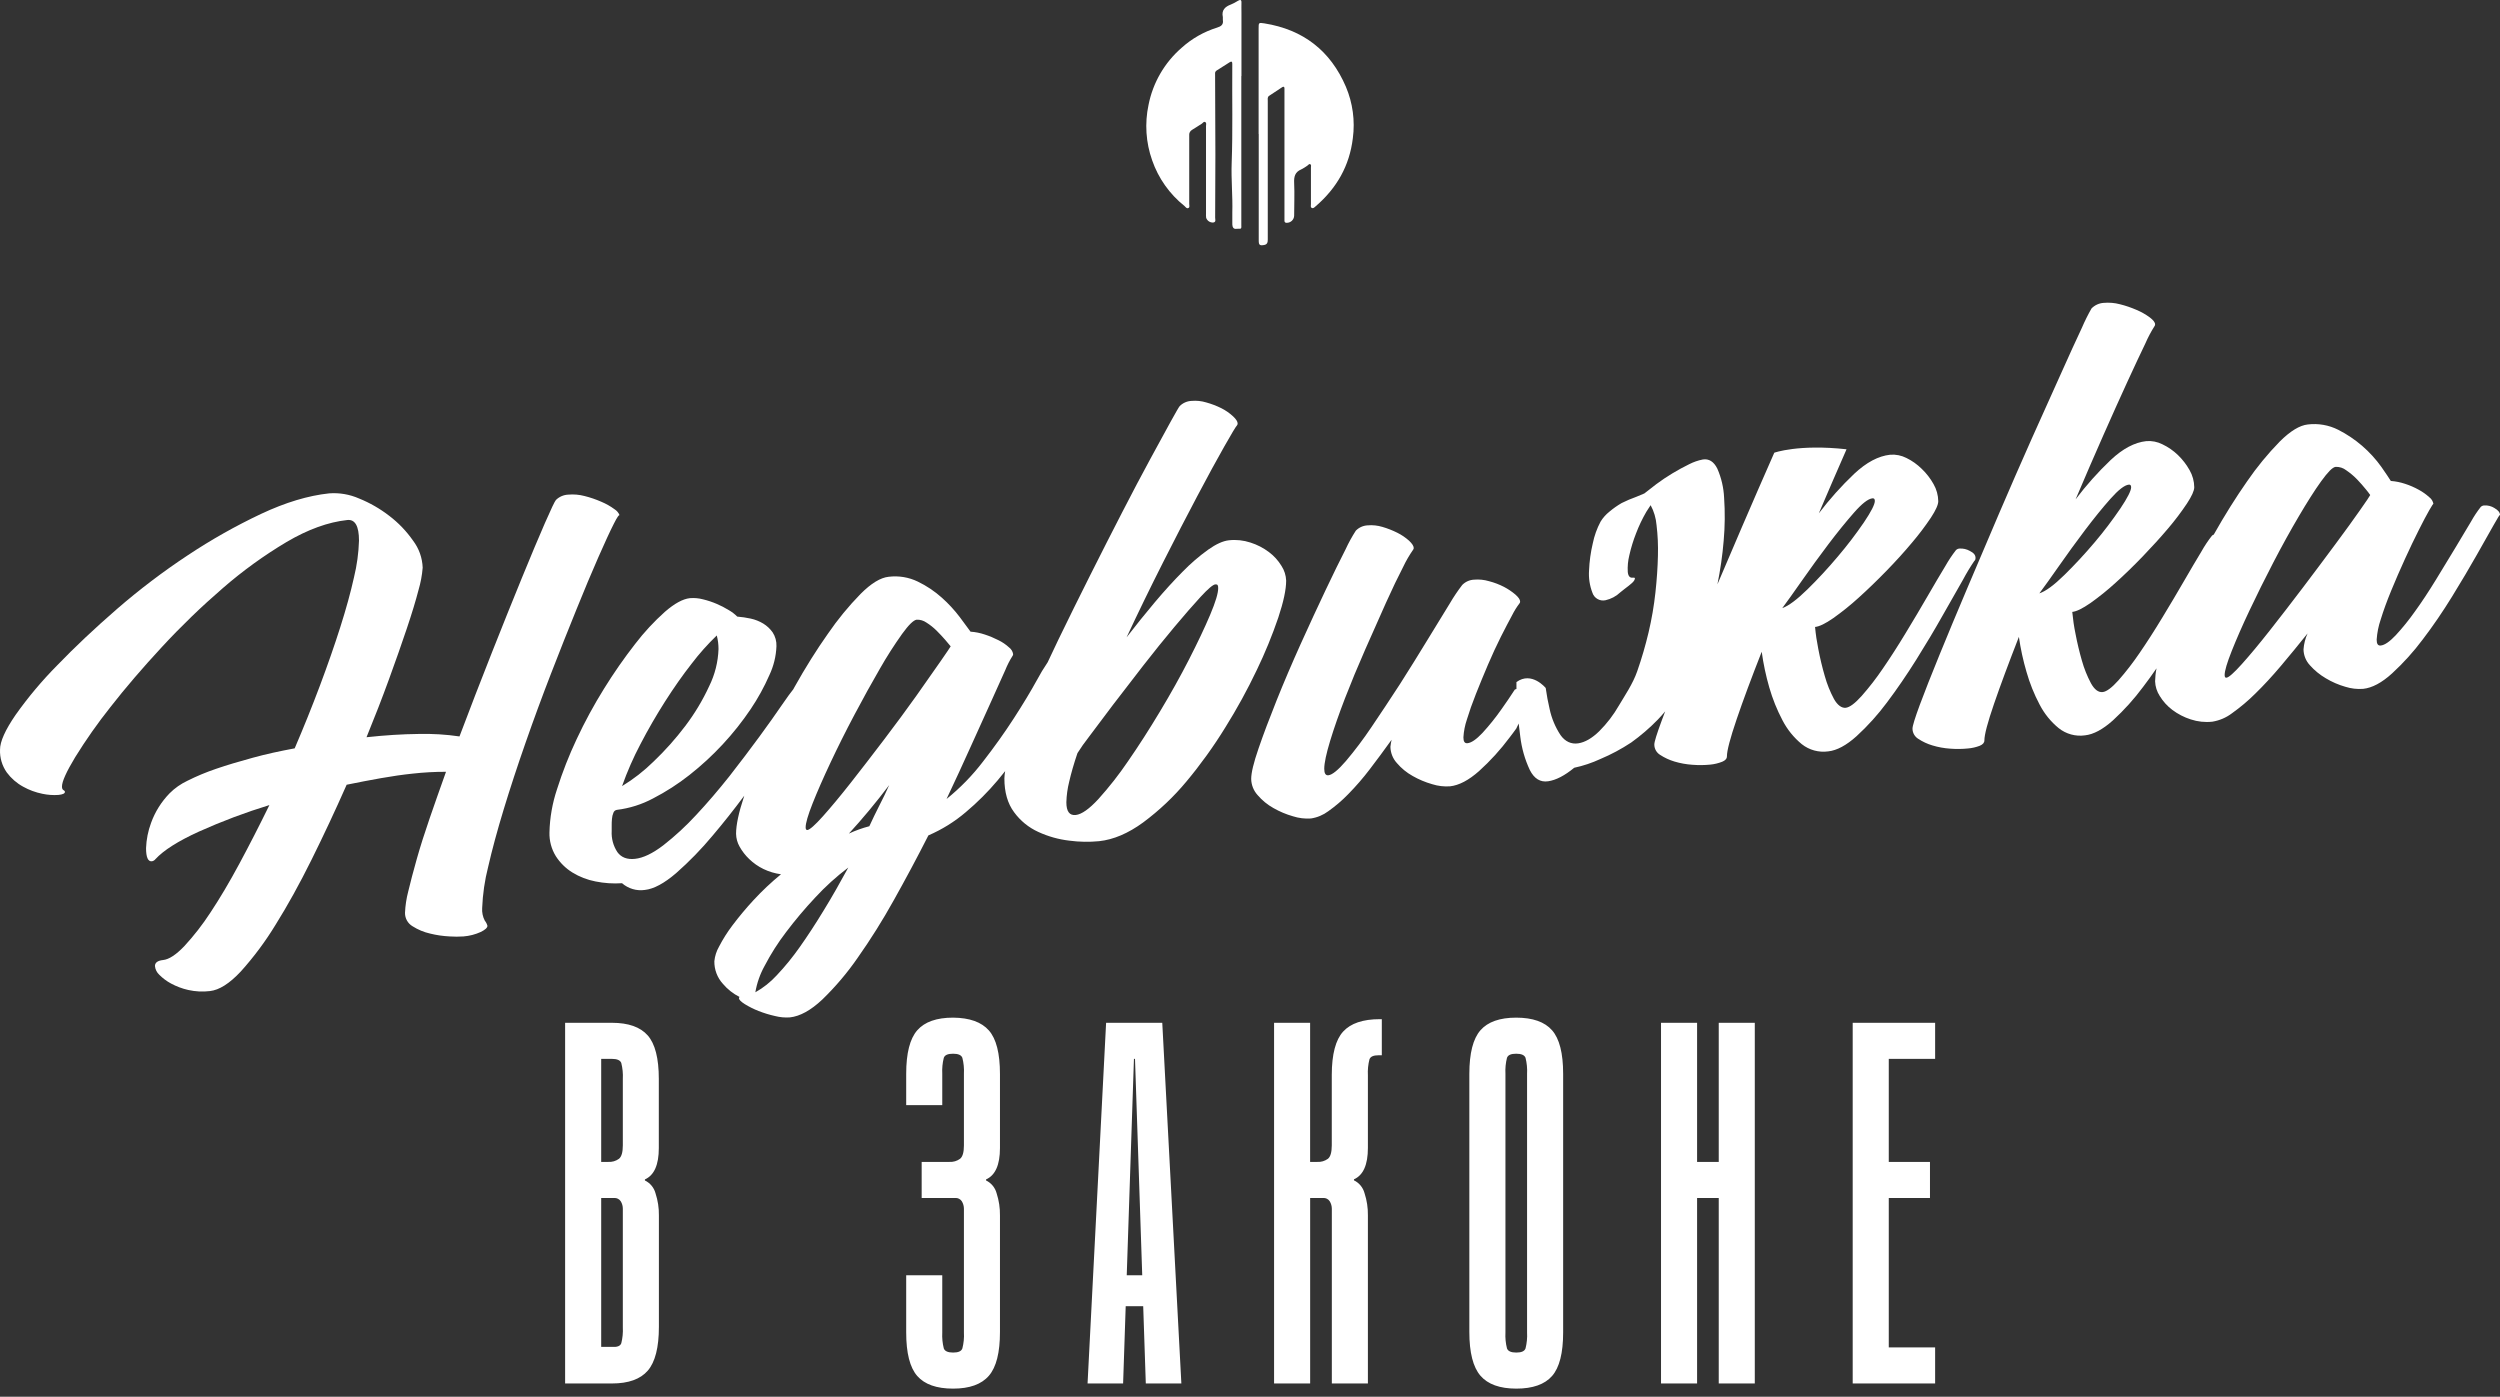
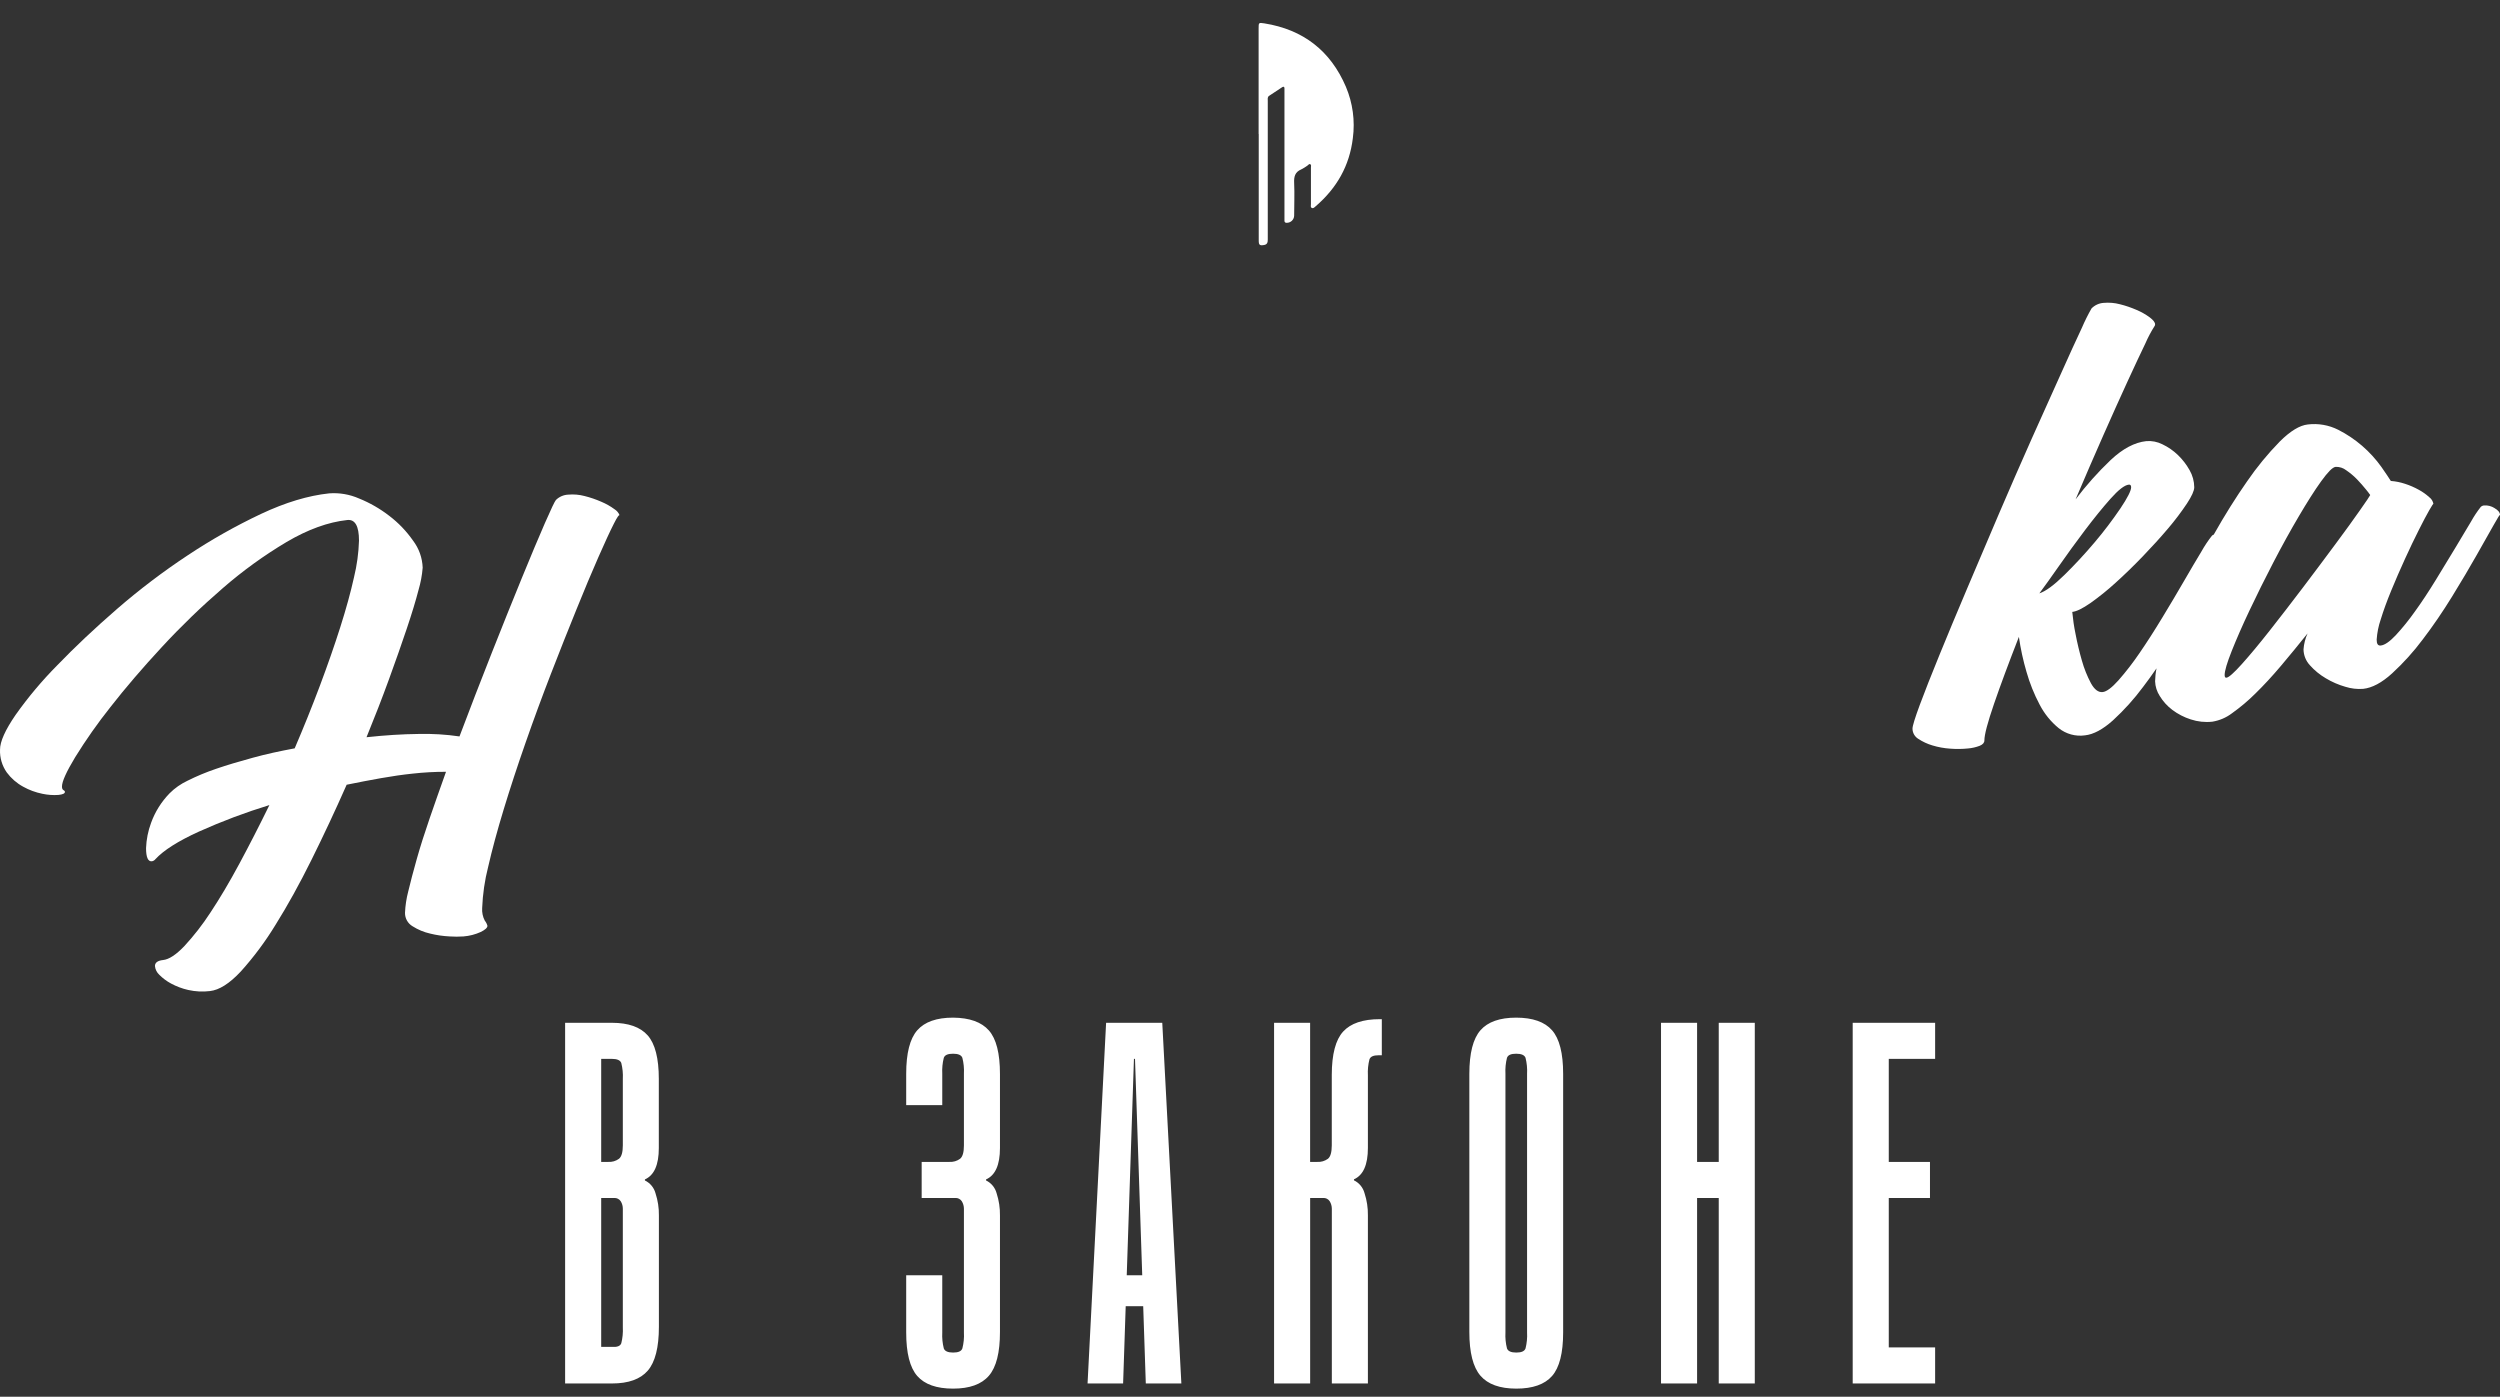
<svg xmlns="http://www.w3.org/2000/svg" width="213" height="119" viewBox="0 0 213 119" fill="none">
  <rect x="0" y="0" width="213" height="119" fill="#333333" stroke="none" />
  <path d="M107.234 11.411V2.428C107.234 1.926 107.234 1.916 107.72 1.991C111.026 2.518 113.357 4.32 114.673 7.398C115.255 8.777 115.459 10.284 115.263 11.768C114.979 14.135 113.886 16.028 112.107 17.565C112.007 17.65 111.908 17.779 111.772 17.72C111.636 17.662 111.692 17.504 111.692 17.39V14.273C111.692 14.178 111.738 14.054 111.641 13.994C111.543 13.933 111.468 14.055 111.398 14.105C111.23 14.229 111.051 14.338 110.866 14.433C110.33 14.656 110.235 15.057 110.262 15.596C110.305 16.521 110.262 17.451 110.262 18.381C110.25 18.723 109.963 18.992 109.621 18.983C109.611 18.983 109.601 18.983 109.592 18.983C109.507 18.983 109.439 18.915 109.436 18.832C109.436 18.825 109.436 18.817 109.436 18.808V7.529C109.436 7.378 109.354 7.357 109.242 7.429C108.873 7.672 108.514 7.915 108.14 8.158C107.972 8.264 108.014 8.427 108.014 8.575V20.413C108.014 20.655 107.97 20.825 107.703 20.874C107.334 20.942 107.244 20.874 107.244 20.502V11.413" fill="white" />
-   <path d="M105.76 6.482V19.21C105.76 19.337 105.803 19.516 105.592 19.489C105.381 19.463 105.126 19.606 105.022 19.305C104.997 19.208 104.988 19.108 104.993 19.009V18.115C105.034 16.7 104.886 15.287 104.939 13.874C105.039 11.146 104.968 8.414 104.99 5.686V5.421C104.99 5.254 104.925 5.2 104.762 5.307C104.395 5.55 104.022 5.78 103.648 6.014C103.555 6.077 103.507 6.188 103.526 6.3C103.526 8.599 103.548 10.898 103.551 13.197C103.551 14.976 103.543 16.763 103.531 18.557C103.531 18.698 103.628 18.919 103.373 18.958C103.101 18.98 102.851 18.815 102.764 18.557C102.749 18.436 102.747 18.314 102.752 18.193V10.733C102.752 10.619 102.815 10.466 102.681 10.4C102.548 10.335 102.49 10.478 102.402 10.534C102.118 10.704 101.851 10.9 101.565 11.063C101.392 11.16 101.295 11.352 101.322 11.549C101.322 13.491 101.322 15.433 101.322 17.375C101.322 17.496 101.392 17.669 101.239 17.729C101.086 17.79 101.014 17.628 100.914 17.547C99.649 16.538 98.695 15.19 98.164 13.661C97.627 12.143 97.52 10.51 97.855 8.936C98.227 7.05 99.215 5.341 100.664 4.081C101.538 3.29 102.575 2.7 103.701 2.35C104.041 2.248 104.255 2.09 104.187 1.702C104.174 1.627 104.199 1.544 104.187 1.459C104.058 0.867 104.369 0.571 104.881 0.381C105.09 0.292 105.291 0.185 105.485 0.063C105.66 -0.036 105.782 -0.041 105.772 0.216C105.762 0.474 105.772 0.789 105.772 1.076V6.482" fill="white" />
  <path d="M157.85 87.142V117.872H164.873V114.798H160.923V102.068H164.434V98.994H160.923V90.216H164.873V87.142H157.85ZM144.592 102.068H146.437V117.872H149.508V87.142H146.437V98.994H144.592V87.142H141.519V117.872H144.592V102.068ZM130.106 113.524C130.131 113.983 130.087 114.442 129.975 114.886C129.885 115.129 129.623 115.238 129.184 115.238C128.744 115.238 128.482 115.121 128.395 114.886C128.283 114.442 128.239 113.983 128.264 113.524V91.488C128.239 91.029 128.283 90.57 128.395 90.126C128.482 89.883 128.744 89.777 129.184 89.777C129.623 89.777 129.885 89.893 129.975 90.126C130.087 90.57 130.131 91.029 130.106 91.488V113.524ZM133.18 91.488C133.18 89.73 132.864 88.495 132.235 87.779C131.607 87.062 130.589 86.706 129.184 86.703C127.781 86.703 126.763 87.062 126.135 87.779C125.506 88.495 125.19 89.733 125.188 91.488V113.48C125.188 115.238 125.504 116.481 126.135 117.212C126.766 117.942 127.783 118.309 129.184 118.311C130.589 118.311 131.607 117.952 132.235 117.236C132.864 116.52 133.18 115.282 133.18 113.524V91.488ZM108.551 87.142V117.872H111.625V102.068H112.724C112.953 102.048 113.171 102.158 113.295 102.352C113.411 102.544 113.472 102.765 113.472 102.988V117.872H116.545V103.549C116.555 102.908 116.458 102.272 116.259 101.662C116.133 101.182 115.805 100.781 115.358 100.565V100.478C116.15 100.126 116.545 99.235 116.545 97.807V91.619C116.519 91.16 116.565 90.701 116.677 90.257C116.764 90.014 117.026 89.908 117.466 89.908H117.73V86.834H117.553C116.121 86.834 115.082 87.186 114.438 87.888C113.795 88.589 113.47 89.82 113.467 91.575V97.589C113.467 98.174 113.355 98.56 113.137 98.73C112.877 98.919 112.559 99.014 112.239 98.994H111.622V87.142H108.551ZM96.612 90.216H96.702L97.318 108.652H95.998L96.612 90.216ZM95.689 117.872L95.91 111.286H97.401L97.622 117.872H100.652L99.025 87.142H94.24L92.66 117.872H95.689ZM78.526 102.068H81.378C81.606 102.048 81.825 102.158 81.949 102.352C82.065 102.544 82.126 102.765 82.126 102.988V113.524C82.153 113.983 82.107 114.442 81.993 114.886C81.905 115.129 81.643 115.238 81.204 115.238C80.764 115.238 80.499 115.121 80.412 114.886C80.3 114.442 80.257 113.983 80.281 113.524V108.652H77.208V113.524C77.208 115.282 77.523 116.52 78.152 117.236C78.781 117.952 79.798 118.311 81.204 118.311C82.607 118.311 83.624 117.945 84.255 117.212C84.886 116.478 85.199 115.235 85.197 113.48V103.558C85.207 102.918 85.11 102.281 84.913 101.672C84.787 101.191 84.459 100.791 84.012 100.575V100.487C84.801 100.135 85.197 99.244 85.197 97.817V91.505C85.197 89.747 84.884 88.512 84.255 87.796C83.626 87.079 82.609 86.715 81.204 86.703C79.798 86.703 78.781 87.062 78.152 87.779C77.523 88.495 77.208 89.733 77.208 91.488V94.159H80.281V91.488C80.257 91.029 80.3 90.57 80.412 90.126C80.499 89.883 80.764 89.777 81.204 89.777C81.643 89.777 81.905 89.893 81.993 90.126C82.107 90.57 82.15 91.029 82.126 91.488V97.589C82.126 98.174 82.017 98.553 81.796 98.73C81.536 98.919 81.218 99.014 80.895 98.994H78.526V102.068ZM51.222 102.068H52.319C52.547 102.051 52.766 102.16 52.89 102.352C53.006 102.544 53.067 102.765 53.065 102.988V113.085C53.089 113.543 53.045 114.002 52.933 114.446C52.843 114.689 52.581 114.784 52.142 114.755H51.222V102.068ZM52.933 90.566C53.045 91.01 53.089 91.469 53.065 91.925V97.589C53.065 98.174 52.955 98.553 52.734 98.73C52.474 98.919 52.157 99.014 51.836 98.994H51.222V90.216H52.142C52.581 90.216 52.843 90.332 52.933 90.566ZM52.142 117.872C53.548 117.872 54.565 117.505 55.194 116.775C55.822 116.044 56.138 114.798 56.138 113.043V103.558C56.148 102.918 56.05 102.281 55.851 101.672C55.725 101.191 55.393 100.791 54.946 100.575V100.487C55.735 100.135 56.131 99.244 56.131 97.817V91.925C56.131 90.17 55.815 88.934 55.186 88.218C54.557 87.502 53.543 87.145 52.142 87.142H48.148V117.872H52.142Z" fill="white" />
  <path d="M212.528 43.287C212.268 43.121 211.962 43.044 211.656 43.063C211.545 43.068 211.438 43.114 211.358 43.192C211.052 43.583 210.778 43.995 210.537 44.43C210.154 45.078 209.705 45.826 209.192 46.678C208.675 47.533 208.122 48.445 207.522 49.424C206.922 50.402 206.335 51.295 205.755 52.094C205.252 52.808 204.704 53.488 204.111 54.129C203.597 54.672 203.172 54.964 202.839 54.998C202.596 55.022 202.492 54.857 202.492 54.498C202.531 53.91 202.647 53.33 202.839 52.774C203.072 52.016 203.371 51.194 203.737 50.307C204.102 49.419 204.492 48.523 204.907 47.613C205.323 46.702 205.713 45.889 206.078 45.166C206.442 44.442 206.743 43.872 206.976 43.466C207.209 43.061 207.33 42.876 207.33 42.942C207.291 42.714 207.168 42.507 206.981 42.369C206.709 42.121 206.408 41.905 206.082 41.73C205.711 41.524 205.318 41.352 204.912 41.221C204.519 41.09 204.111 41.007 203.699 40.978C203.567 40.764 203.3 40.368 202.902 39.793C201.948 38.453 200.683 37.363 199.217 36.618C198.418 36.215 197.515 36.057 196.627 36.164C195.93 36.239 195.134 36.725 194.235 37.62C193.209 38.672 192.276 39.808 191.446 41.019C190.485 42.393 189.54 43.903 188.611 45.549C188.552 45.569 188.501 45.6 188.458 45.641C188.125 46.066 187.826 46.515 187.562 46.986C187.13 47.7 186.632 48.545 186.069 49.518C185.506 50.492 184.891 51.529 184.226 52.623C183.561 53.723 182.913 54.731 182.284 55.646C181.735 56.454 181.138 57.229 180.492 57.964C179.927 58.595 179.478 58.928 179.148 58.964C178.781 59.003 178.448 58.753 178.15 58.214C177.824 57.602 177.565 56.954 177.378 56.287C177.164 55.541 176.98 54.777 176.832 53.993C176.705 53.378 176.615 52.759 176.557 52.135C176.921 52.097 177.436 51.844 178.101 51.383C178.849 50.851 179.565 50.276 180.242 49.657C180.997 48.977 181.774 48.224 182.568 47.399C183.362 46.574 184.085 45.777 184.734 45.01C185.304 44.34 185.836 43.636 186.326 42.903C186.741 42.269 186.95 41.808 186.95 41.512C186.945 41 186.807 40.5 186.552 40.055C186.285 39.58 185.95 39.145 185.557 38.766C185.168 38.392 184.721 38.084 184.236 37.853C183.814 37.64 183.338 37.545 182.864 37.584C181.869 37.691 180.857 38.227 179.827 39.196C178.742 40.23 177.744 41.349 176.841 42.544C177.638 40.667 178.417 38.863 179.182 37.135C179.946 35.406 180.636 33.872 181.25 32.534C181.864 31.199 182.379 30.102 182.794 29.242C183.012 28.738 183.272 28.252 183.566 27.786C183.6 27.745 183.617 27.689 183.614 27.635C183.614 27.47 183.466 27.276 183.168 27.048C182.821 26.791 182.444 26.577 182.046 26.41C181.587 26.208 181.112 26.045 180.626 25.924C180.172 25.802 179.701 25.764 179.233 25.805C178.842 25.829 178.473 25.999 178.198 26.278C177.892 26.812 177.618 27.366 177.375 27.932C176.89 28.961 176.283 30.289 175.557 31.915C174.831 33.542 174.006 35.377 173.081 37.424C172.168 39.478 171.245 41.59 170.316 43.758C169.386 45.925 168.48 48.052 167.602 50.137C166.72 52.218 165.931 54.111 165.235 55.818C164.538 57.525 163.982 58.938 163.567 60.054C163.154 61.174 162.945 61.849 162.945 62.077C162.945 62.436 163.135 62.769 163.443 62.953C163.812 63.196 164.215 63.383 164.637 63.509C165.133 63.66 165.642 63.752 166.157 63.786C166.662 63.825 167.172 63.82 167.677 63.769C168.017 63.74 168.352 63.664 168.672 63.541C168.939 63.431 169.07 63.278 169.07 63.082C169.07 62.596 169.345 61.557 169.893 59.962C170.442 58.367 171.148 56.466 172.01 54.26C172.153 55.27 172.37 56.267 172.658 57.246C172.933 58.212 173.307 59.147 173.778 60.035C174.176 60.805 174.727 61.487 175.397 62.035C176.028 62.54 176.839 62.764 177.638 62.652C178.366 62.574 179.165 62.145 180.029 61.37C180.971 60.504 181.83 59.552 182.592 58.525C182.978 58.02 183.36 57.488 183.736 56.942C183.661 57.306 183.622 57.678 183.614 58.049C183.631 58.496 183.77 58.93 184.013 59.304C184.292 59.761 184.656 60.161 185.083 60.484C185.557 60.839 186.088 61.113 186.651 61.293C187.246 61.489 187.875 61.557 188.496 61.487C189.103 61.387 189.676 61.142 190.164 60.771C190.873 60.266 191.541 59.705 192.157 59.091C192.871 58.394 193.599 57.607 194.342 56.726C195.085 55.845 195.84 54.925 196.607 53.966C196.411 54.393 196.294 54.854 196.26 55.323C196.265 55.828 196.462 56.313 196.806 56.682C197.195 57.119 197.649 57.491 198.151 57.785C198.673 58.1 199.234 58.345 199.822 58.513C200.312 58.668 200.827 58.729 201.339 58.69C202.104 58.61 202.927 58.173 203.805 57.374C204.764 56.493 205.641 55.522 206.42 54.478C207.284 53.344 208.114 52.131 208.911 50.837C209.707 49.543 210.404 48.368 211.001 47.312C211.601 46.253 212.086 45.394 212.458 44.736C212.822 44.078 213.004 43.799 213.004 43.894C213.004 43.668 212.844 43.466 212.528 43.287ZM173.753 50.555C174.151 50.023 174.707 49.249 175.421 48.227C176.135 47.205 176.873 46.188 177.638 45.175C178.402 44.165 179.123 43.274 179.805 42.505C180.488 41.735 181.01 41.33 181.374 41.291C181.505 41.276 181.573 41.352 181.573 41.514C181.573 41.808 181.264 42.413 180.653 43.325C179.975 44.323 179.247 45.282 178.468 46.202C177.621 47.205 176.756 48.135 175.877 48.996C174.999 49.858 174.29 50.378 173.753 50.555ZM201.074 43.466C200.533 44.243 199.829 45.214 198.982 46.355C198.134 47.496 197.212 48.737 196.216 50.05C195.221 51.363 194.274 52.589 193.376 53.73C192.478 54.871 191.691 55.816 191.012 56.573C190.332 57.331 189.89 57.721 189.691 57.741C189.591 57.753 189.54 57.678 189.54 57.513C189.54 57.156 189.742 56.474 190.14 55.471C190.538 54.468 191.043 53.31 191.66 52.007C192.276 50.703 192.954 49.336 193.699 47.902C194.444 46.467 195.17 45.158 195.867 43.976C196.564 42.794 197.195 41.791 197.76 41.009C198.326 40.228 198.732 39.796 199.006 39.776C199.329 39.767 199.647 39.868 199.902 40.07C200.234 40.296 200.545 40.555 200.824 40.844C201.106 41.138 201.353 41.422 201.572 41.692C201.703 41.847 201.827 42.01 201.943 42.177C201.909 42.26 201.62 42.689 201.074 43.466Z" fill="white" />
-   <path d="M165.511 52.442C166.181 51.27 166.759 50.255 167.245 49.396C167.538 48.842 167.864 48.303 168.216 47.786C168.281 47.747 168.315 47.662 168.315 47.529C168.315 47.286 168.155 47.102 167.83 46.939C167.563 46.788 167.259 46.718 166.953 46.737C166.839 46.742 166.732 46.788 166.65 46.868C166.315 47.296 166.014 47.75 165.747 48.223C165.31 48.944 164.807 49.794 164.239 50.777C163.671 51.76 163.052 52.804 162.38 53.909C161.71 55.018 161.057 56.033 160.423 56.956C159.869 57.774 159.265 58.555 158.612 59.296C158.044 59.932 157.59 60.267 157.255 60.303C156.92 60.34 156.553 60.09 156.252 59.548C155.922 58.932 155.662 58.281 155.473 57.606C155.254 56.856 155.07 56.084 154.919 55.292C154.793 54.673 154.701 54.047 154.643 53.418C155.012 53.38 155.531 53.127 156.201 52.661C156.956 52.124 157.677 51.544 158.362 50.92C159.131 50.226 159.918 49.466 160.721 48.641C161.525 47.815 162.253 47.012 162.906 46.23C163.482 45.553 164.018 44.844 164.513 44.106C164.931 43.467 165.14 43.001 165.14 42.703C165.133 42.19 164.994 41.69 164.739 41.246C164.47 40.765 164.132 40.328 163.734 39.947C163.351 39.569 162.909 39.253 162.423 39.017C161.996 38.801 161.518 38.704 161.04 38.743C160.037 38.852 159.017 39.394 157.976 40.37C156.883 41.409 155.876 42.535 154.963 43.737C155.771 41.843 156.56 40.025 157.325 38.279C153.242 37.825 151.169 38.571 151.169 38.571C150.256 40.642 149.326 42.776 148.382 44.972C147.682 46.592 146.998 48.194 146.325 49.784C146.575 48.558 146.753 47.32 146.857 46.072C146.966 44.853 146.978 43.628 146.894 42.406C146.855 41.552 146.66 40.712 146.316 39.928C146.017 39.328 145.604 39.068 145.082 39.148C144.675 39.226 144.281 39.365 143.912 39.554C143.454 39.777 142.978 40.037 142.485 40.333C142.014 40.615 141.558 40.923 141.116 41.251C140.693 41.574 140.353 41.838 140.098 42.042L139.419 42.326C138.989 42.479 138.567 42.659 138.159 42.863C137.795 43.077 137.447 43.319 137.125 43.591C136.826 43.829 136.569 44.115 136.37 44.441C136.059 45.023 135.836 45.65 135.704 46.298C135.525 47.055 135.418 47.83 135.386 48.609C135.343 49.252 135.44 49.896 135.673 50.498C135.823 50.966 136.306 51.246 136.787 51.141C137.263 51.034 137.7 50.801 138.054 50.464C138.523 50.071 139.079 49.719 139.232 49.459C139.339 49.272 139.307 49.192 139.132 49.216C138.87 49.255 138.722 49.095 138.686 48.73C138.659 48.252 138.703 47.774 138.819 47.31C138.962 46.674 139.154 46.05 139.392 45.444C139.632 44.81 139.926 44.196 140.266 43.608C140.332 43.496 140.397 43.395 140.465 43.3C140.526 43.217 140.584 43.132 140.635 43.042C140.919 43.567 141.089 44.147 141.138 44.742C141.242 45.604 141.281 46.473 141.256 47.342C141.235 48.313 141.164 49.357 141.043 50.476C140.919 51.619 140.722 52.756 140.46 53.875C140.193 54.999 139.87 56.108 139.489 57.198C139.115 58.271 138.431 59.264 137.931 60.111C137.472 60.91 136.911 61.646 136.258 62.296C135.641 62.898 135.044 63.245 134.461 63.333C133.879 63.42 133.35 63.19 132.951 62.622C132.507 61.944 132.194 61.192 132.026 60.4C131.893 59.844 131.784 59.247 131.694 58.616C131.694 58.616 130.499 57.159 129.201 58.113V58.699C129.155 58.713 129.108 58.73 129.065 58.749C128.684 59.337 128.302 59.898 127.929 60.422C127.431 61.133 126.887 61.813 126.3 62.452C125.785 62.995 125.363 63.287 125.032 63.321C124.79 63.347 124.683 63.18 124.683 62.821C124.712 62.301 124.814 61.789 124.981 61.298C125.18 60.641 125.435 59.912 125.753 59.114C126.071 58.315 126.409 57.487 126.775 56.633C127.142 55.778 127.504 54.989 127.87 54.263C128.237 53.537 128.56 52.921 128.841 52.401C129.016 52.049 129.225 51.717 129.463 51.403C129.499 51.362 129.519 51.309 129.514 51.253C129.514 51.09 129.38 50.894 129.116 50.66C128.817 50.406 128.492 50.187 128.145 50.005C127.739 49.796 127.314 49.634 126.873 49.52C126.453 49.393 126.013 49.35 125.579 49.388C125.202 49.408 124.848 49.568 124.583 49.837C124.202 50.333 123.853 50.852 123.537 51.391C123.005 52.248 122.374 53.28 121.643 54.482C120.913 55.683 120.126 56.951 119.279 58.281C118.424 59.597 117.611 60.825 116.837 61.966C116.167 62.964 115.446 63.923 114.671 64.841C114.006 65.612 113.508 66.018 113.176 66.054C112.945 66.079 112.826 65.894 112.826 65.503C112.826 65.018 112.994 64.226 113.326 63.129C113.659 62.032 114.084 60.818 114.596 59.487C115.111 58.16 115.683 56.776 116.315 55.341C116.946 53.906 117.536 52.578 118.082 51.362C118.631 50.146 119.121 49.124 119.553 48.294C119.793 47.786 120.078 47.298 120.398 46.837C120.434 46.796 120.451 46.742 120.449 46.686C120.449 46.524 120.315 46.317 120.051 46.067C119.75 45.798 119.417 45.572 119.055 45.392C118.648 45.189 118.223 45.021 117.783 44.892C117.373 44.769 116.941 44.722 116.514 44.761C116.137 44.781 115.783 44.941 115.518 45.21C115.191 45.718 114.899 46.247 114.647 46.796C114.161 47.742 113.588 48.913 112.928 50.304C112.268 51.695 111.561 53.222 110.811 54.882C110.063 56.545 109.381 58.143 108.767 59.674C108.153 61.206 107.638 62.573 107.225 63.777C106.81 64.979 106.604 65.838 106.602 66.36C106.609 66.873 106.805 67.365 107.15 67.744C107.529 68.188 107.985 68.562 108.495 68.846C109.02 69.147 109.58 69.383 110.163 69.548C110.653 69.706 111.17 69.769 111.685 69.735C112.226 69.655 112.741 69.439 113.178 69.111C113.787 68.679 114.358 68.191 114.877 67.654C115.526 66.991 116.135 66.29 116.696 65.552C117.308 64.753 117.929 63.913 118.563 63.029C118.519 63.226 118.485 63.425 118.463 63.627C118.473 64.139 118.667 64.632 119.012 65.01C119.39 65.455 119.847 65.829 120.357 66.113C120.884 66.414 121.442 66.649 122.025 66.814C122.515 66.97 123.032 67.03 123.544 66.994C124.307 66.911 125.13 66.479 126.011 65.7C126.975 64.831 127.848 63.869 128.623 62.828C128.815 62.585 129.002 62.323 129.189 62.068C129.261 61.92 129.329 61.779 129.392 61.643C129.434 62.022 129.477 62.396 129.528 62.758C129.645 63.746 129.919 64.707 130.342 65.608C130.716 66.346 131.237 66.664 131.905 66.564C132.573 66.465 133.313 66.081 134.124 65.413C134.894 65.248 135.641 64.998 136.355 64.666C137.273 64.28 138.151 63.809 138.982 63.26C139.79 62.68 140.545 62.032 141.239 61.318C141.46 61.09 141.669 60.852 141.873 60.609C141.766 60.883 141.667 61.148 141.577 61.396C141.157 62.529 140.946 63.209 140.948 63.435C140.948 63.797 141.138 64.132 141.448 64.319C141.822 64.564 142.232 64.753 142.662 64.882C143.16 65.032 143.674 65.124 144.194 65.159C144.704 65.2 145.216 65.195 145.726 65.144C146.071 65.11 146.408 65.027 146.731 64.901C147 64.79 147.134 64.637 147.134 64.438C147.134 63.952 147.411 62.901 147.962 61.282C148.513 59.662 149.226 57.747 150.098 55.53C150.239 56.557 150.455 57.572 150.741 58.567C151.021 59.541 151.399 60.483 151.873 61.379C152.276 62.156 152.832 62.843 153.506 63.398C154.143 63.906 154.961 64.129 155.767 64.017C156.495 63.94 157.308 63.508 158.177 62.724C159.129 61.852 159.996 60.891 160.765 59.856C161.617 58.723 162.455 57.499 163.278 56.186C164.101 54.873 164.846 53.625 165.511 52.442ZM151.848 51.814C152.249 51.277 152.81 50.493 153.531 49.461C154.252 48.429 154.997 47.405 155.767 46.385C156.536 45.368 157.264 44.47 157.952 43.686C158.639 42.902 159.168 42.494 159.534 42.457C159.668 42.443 159.736 42.516 159.736 42.681C159.736 42.977 159.425 43.586 158.806 44.506C158.121 45.509 157.383 46.475 156.597 47.4C155.745 48.413 154.876 49.352 153.987 50.221C153.099 51.09 152.385 51.622 151.848 51.814Z" fill="white" />
  <path d="M49.114 51.924C49.811 50.2 50.432 48.715 50.983 47.469C51.532 46.221 51.971 45.267 52.304 44.614C52.578 44.071 52.739 43.835 52.789 43.901C52.705 43.687 52.552 43.507 52.357 43.386C52.008 43.129 51.627 42.915 51.226 42.747C50.767 42.546 50.291 42.383 49.806 42.262C49.352 42.141 48.879 42.102 48.41 42.143C48.019 42.16 47.645 42.323 47.366 42.597C47.267 42.706 46.949 43.369 46.419 44.583C45.89 45.797 45.232 47.36 44.453 49.266C43.674 51.171 42.814 53.305 41.887 55.653C40.959 58 40.044 60.367 39.148 62.744C37.993 62.574 36.828 62.504 35.66 62.533C34.298 62.547 32.819 62.64 31.227 62.812C31.924 61.108 32.565 59.459 33.145 57.864C33.725 56.27 34.232 54.83 34.662 53.546C35.094 52.259 35.427 51.164 35.66 50.261C35.842 49.644 35.961 49.008 36.012 48.367C35.983 47.532 35.696 46.726 35.191 46.061C34.633 45.26 33.951 44.549 33.174 43.956C32.385 43.345 31.516 42.844 30.591 42.471C29.792 42.119 28.918 41.971 28.049 42.034C26.255 42.225 24.323 42.808 22.247 43.782C20.079 44.806 17.989 45.986 15.991 47.314C13.893 48.7 11.888 50.222 9.987 51.868C8.079 53.524 6.38 55.124 4.889 56.67C3.586 57.983 2.394 59.404 1.323 60.916C0.442 62.2 0.002 63.186 0.002 63.868C-0.024 64.56 0.177 65.242 0.575 65.81C0.947 66.313 1.42 66.725 1.969 67.024C2.481 67.311 3.037 67.514 3.612 67.631C4.064 67.728 4.525 67.76 4.984 67.728C5.348 67.689 5.53 67.604 5.53 67.473C5.53 67.408 5.489 67.357 5.406 67.315C5.324 67.274 5.28 67.172 5.28 67.01C5.28 66.587 5.656 65.757 6.402 64.519C7.322 63.033 8.327 61.603 9.414 60.236C10.677 58.617 12.138 56.913 13.799 55.119C15.43 53.354 17.159 51.684 18.979 50.113C20.669 48.644 22.485 47.328 24.408 46.183C26.233 45.107 27.959 44.481 29.588 44.306C30.251 44.233 30.586 44.818 30.586 46.059C30.555 47.112 30.411 48.159 30.161 49.183C29.88 50.453 29.489 51.873 28.991 53.439C28.493 55.005 27.911 56.672 27.248 58.442C26.583 60.21 25.869 61.982 25.107 63.759C23.876 63.989 22.679 64.244 21.543 64.558C20.407 64.871 19.358 65.174 18.407 65.504C17.571 65.788 16.753 66.128 15.964 66.524C15.401 66.791 14.886 67.15 14.447 67.592C13.748 68.311 13.209 69.17 12.869 70.115C12.614 70.804 12.471 71.527 12.444 72.261C12.444 73.045 12.612 73.419 12.942 73.382C13.061 73.36 13.168 73.297 13.24 73.203C13.94 72.443 15.178 71.659 16.952 70.85C18.904 69.974 20.907 69.219 22.953 68.592C22.096 70.347 21.242 72.01 20.395 73.586C19.547 75.162 18.727 76.545 17.933 77.742C17.27 78.764 16.52 79.728 15.692 80.624C14.993 81.35 14.396 81.741 13.898 81.794C13.435 81.843 13.202 82.015 13.202 82.306C13.228 82.593 13.362 82.857 13.573 83.052C13.867 83.348 14.202 83.598 14.568 83.794C15.032 84.044 15.525 84.231 16.04 84.346C16.644 84.481 17.265 84.515 17.88 84.44C18.678 84.355 19.557 83.797 20.521 82.765C21.63 81.532 22.623 80.197 23.485 78.779C24.497 77.16 25.52 75.315 26.546 73.244C27.573 71.173 28.571 69.044 29.535 66.859C30.533 66.655 31.504 66.468 32.448 66.301C33.392 66.133 34.298 66.002 35.162 65.912C36.104 65.808 37.051 65.754 38 65.757C37.502 67.145 37.039 68.466 36.607 69.719C36.175 70.972 35.808 72.127 35.509 73.186C35.211 74.244 34.968 75.166 34.781 75.953C34.626 76.545 34.533 77.155 34.507 77.766C34.497 78.24 34.745 78.682 35.155 78.92C35.614 79.211 36.119 79.422 36.648 79.541C37.194 79.677 37.752 79.757 38.316 79.784C38.707 79.811 39.097 79.811 39.488 79.784C39.996 79.745 40.493 79.616 40.957 79.405C41.338 79.218 41.53 79.043 41.53 78.881C41.486 78.718 41.409 78.568 41.304 78.439C41.132 78.109 41.054 77.735 41.081 77.364C41.127 76.181 41.297 75.006 41.591 73.858C41.923 72.401 42.365 70.772 42.911 68.974C43.458 67.175 44.081 65.274 44.781 63.273C45.477 61.275 46.201 59.316 46.946 57.391C47.691 55.466 48.415 53.645 49.114 51.924Z" fill="white" />
-   <path d="M52.781 43.906C52.791 43.931 52.796 43.956 52.799 43.982C52.799 43.956 52.794 43.929 52.781 43.906Z" fill="white" />
-   <path d="M108.909 52.624C109.358 51.274 109.581 50.221 109.581 49.468C109.564 49.022 109.426 48.589 109.183 48.215C108.904 47.757 108.542 47.356 108.112 47.036C107.639 46.679 107.11 46.407 106.544 46.227C105.949 46.031 105.321 45.963 104.699 46.033C104.201 46.087 103.612 46.353 102.932 46.834C102.157 47.392 101.431 48.019 100.766 48.703C100.002 49.471 99.213 50.337 98.399 51.303C97.586 52.27 96.78 53.27 95.984 54.302C96.979 52.175 98.008 50.061 99.072 47.956C100.135 45.851 101.116 43.955 102.012 42.263C102.907 40.568 103.672 39.165 104.301 38.056C104.93 36.946 105.296 36.337 105.398 36.233C105.432 36.191 105.449 36.136 105.447 36.082C105.447 35.917 105.316 35.713 105.049 35.463C104.75 35.189 104.415 34.958 104.053 34.776C103.645 34.575 103.221 34.412 102.781 34.29C102.371 34.164 101.941 34.12 101.514 34.157C101.135 34.174 100.776 34.334 100.509 34.601C100.441 34.676 100.186 35.118 99.737 35.931C99.288 36.745 98.708 37.811 97.994 39.126C97.28 40.442 96.481 41.952 95.603 43.661C94.724 45.37 93.818 47.145 92.888 49.002C91.959 50.859 91.053 52.678 90.174 54.498C89.856 55.159 89.555 55.795 89.264 56.421C88.924 56.921 88.613 57.438 88.329 57.972C87.815 58.909 87.166 59.982 86.387 61.189C85.608 62.395 84.732 63.626 83.758 64.879C82.853 66.066 81.809 67.137 80.646 68.074C81.376 66.53 82.064 65.037 82.712 63.597C83.36 62.158 83.933 60.89 84.433 59.795C84.931 58.698 85.334 57.8 85.647 57.098C85.817 56.676 86.023 56.268 86.268 55.885C86.305 55.841 86.322 55.787 86.319 55.732C86.283 55.501 86.157 55.297 85.97 55.159C85.703 54.913 85.399 54.707 85.074 54.547C84.698 54.355 84.307 54.192 83.904 54.061C83.51 53.928 83.103 53.845 82.69 53.819C82.491 53.547 82.183 53.129 81.77 52.573C81.318 51.976 80.808 51.425 80.25 50.927C79.636 50.376 78.949 49.915 78.206 49.556C77.434 49.179 76.567 49.036 75.715 49.141C75.021 49.213 74.222 49.699 73.326 50.597C72.299 51.648 71.367 52.784 70.537 53.996C69.566 55.37 68.619 56.88 67.697 58.528L67.59 58.725C67.408 58.941 67.087 59.385 66.619 60.062C66.104 60.818 65.466 61.718 64.701 62.762C63.936 63.806 63.087 64.928 62.152 66.127C61.205 67.321 60.258 68.426 59.312 69.438C58.455 70.37 57.522 71.23 56.525 72.011C55.609 72.713 54.798 73.102 54.097 73.174C53.429 73.245 52.932 73.055 52.601 72.601C52.249 72.067 52.08 71.436 52.116 70.798V70.358C52.116 70.162 52.116 69.965 52.14 69.768C52.152 69.586 52.194 69.409 52.264 69.242C52.312 69.11 52.427 69.018 52.565 68.999C53.641 68.868 54.682 68.537 55.638 68.028C56.733 67.462 57.772 66.794 58.739 66.032C60.761 64.442 62.523 62.546 63.961 60.412C64.577 59.497 65.109 58.531 65.551 57.521C65.915 56.751 66.121 55.914 66.153 55.062C66.172 54.642 66.058 54.226 65.827 53.874C65.616 53.576 65.344 53.321 65.031 53.129C64.701 52.93 64.339 52.787 63.961 52.704C63.582 52.622 63.201 52.566 62.815 52.534C62.599 52.318 62.353 52.131 62.086 51.978C61.761 51.777 61.419 51.602 61.067 51.452C60.688 51.289 60.297 51.16 59.897 51.063C59.532 50.966 59.151 50.932 58.775 50.964C58.178 51.029 57.471 51.415 56.658 52.119C55.726 52.952 54.876 53.87 54.116 54.862C53.167 56.081 52.283 57.351 51.47 58.664C50.606 60.053 49.824 61.492 49.13 62.976C48.479 64.357 47.921 65.78 47.46 67.236C47.062 68.426 46.843 69.669 46.814 70.924C46.794 71.635 46.981 72.337 47.355 72.944C47.715 73.507 48.195 73.98 48.761 74.332C49.368 74.706 50.04 74.966 50.742 75.1C51.485 75.25 52.242 75.301 52.997 75.25C53.531 75.714 54.24 75.925 54.939 75.823C55.704 75.74 56.59 75.262 57.61 74.388C58.726 73.405 59.768 72.334 60.719 71.191C61.63 70.115 62.528 68.984 63.414 67.792L63.385 67.882C62.936 69.234 62.713 70.285 62.713 71.038C62.72 71.422 62.822 71.798 63.011 72.13C63.23 72.524 63.507 72.881 63.832 73.191C64.189 73.536 64.599 73.823 65.046 74.039C65.517 74.267 66.022 74.417 66.541 74.488C65.711 75.167 64.927 75.906 64.198 76.695C63.565 77.379 62.965 78.098 62.404 78.843C61.972 79.413 61.589 80.018 61.261 80.654C61.042 81.035 60.907 81.457 60.863 81.894C60.851 82.606 61.11 83.295 61.591 83.822C61.984 84.288 62.468 84.669 63.011 84.941C62.982 84.968 62.963 85.004 62.96 85.043C62.96 85.174 63.128 85.344 63.46 85.553C63.832 85.781 64.223 85.978 64.63 86.136C65.092 86.318 65.565 86.463 66.051 86.57C66.456 86.672 66.876 86.711 67.294 86.682C68.158 86.59 69.08 86.082 70.059 85.162C71.178 84.077 72.19 82.885 73.076 81.601C74.181 80.032 75.203 78.403 76.135 76.726C77.147 74.922 78.136 73.072 79.099 71.176C80.255 70.679 81.33 70.011 82.287 69.195C83.268 68.37 84.176 67.465 85.001 66.484C85.219 66.226 85.433 65.962 85.639 65.7C85.601 65.906 85.579 66.115 85.574 66.326C85.574 67.499 85.848 68.455 86.397 69.195C86.929 69.926 87.64 70.506 88.463 70.88C89.298 71.266 90.189 71.516 91.102 71.623C91.944 71.735 92.796 71.752 93.641 71.669C94.87 71.538 96.125 71.004 97.404 70.067C98.766 69.055 100.004 67.885 101.089 66.578C102.298 65.127 103.403 63.592 104.393 61.983C105.384 60.398 106.282 58.759 107.085 57.072C107.782 55.627 108.392 54.141 108.909 52.624ZM54.568 63.396C55.216 62.15 55.913 60.944 56.66 59.771C57.408 58.599 58.161 57.523 58.928 56.545C59.578 55.69 60.295 54.887 61.069 54.141C61.169 54.518 61.217 54.906 61.217 55.297C61.181 56.397 60.909 57.477 60.421 58.465C59.865 59.669 59.18 60.808 58.379 61.864C57.566 62.939 56.665 63.949 55.689 64.879C54.876 65.68 53.975 66.384 53 66.977C53.434 65.746 53.959 64.549 54.568 63.396ZM70.183 77.561C69.486 78.709 68.804 79.751 68.141 80.688C67.544 81.538 66.888 82.346 66.174 83.101C65.648 83.674 65.036 84.162 64.356 84.543C64.49 83.749 64.759 82.984 65.152 82.281C65.674 81.278 66.284 80.319 66.971 79.421C67.748 78.391 68.58 77.403 69.462 76.464C70.321 75.532 71.263 74.68 72.275 73.915C71.579 75.192 70.891 76.41 70.183 77.561ZM74.914 68.644C74.618 69.229 74.334 69.812 74.067 70.395C73.467 70.55 72.885 70.761 72.324 71.023C72.889 70.409 73.462 69.751 74.043 69.055C74.623 68.358 75.196 67.634 75.761 66.889C75.504 67.474 75.213 68.057 74.914 68.644ZM78.053 59.31C77.223 60.475 76.31 61.713 75.312 63.027C74.314 64.34 73.37 65.566 72.474 66.705C71.579 67.843 70.787 68.792 70.11 69.55C69.432 70.307 68.988 70.696 68.789 70.718C68.69 70.718 68.641 70.654 68.641 70.489C68.641 70.132 68.838 69.45 69.236 68.445C69.634 67.44 70.141 66.287 70.755 64.981C71.37 63.675 72.049 62.31 72.797 60.9C73.545 59.49 74.268 58.176 74.965 56.977C75.545 55.957 76.179 54.967 76.859 54.01C77.422 53.233 77.837 52.828 78.104 52.797C78.395 52.787 78.684 52.872 78.925 53.039C79.24 53.236 79.531 53.467 79.796 53.729C80.061 53.993 80.303 54.253 80.524 54.506L80.998 55.069C80.964 55.137 80.672 55.566 80.124 56.358C79.575 57.149 78.886 58.133 78.053 59.31ZM103.104 52.384C102.636 53.491 102.034 54.758 101.303 56.188C100.572 57.618 99.747 59.094 98.829 60.621C97.911 62.15 97.003 63.566 96.103 64.864C95.336 65.996 94.491 67.071 93.578 68.086C92.794 68.933 92.153 69.382 91.653 69.438C91.119 69.494 90.854 69.135 90.854 68.353C90.871 67.761 90.951 67.171 91.097 66.595C91.26 65.879 91.493 65.071 91.799 64.168C92.092 63.702 92.408 63.252 92.748 62.82L94.799 60.089C95.608 59.028 96.474 57.902 97.399 56.715C98.324 55.528 99.213 54.423 100.07 53.403C100.919 52.389 101.662 51.537 102.296 50.847C102.929 50.163 103.344 49.808 103.546 49.789C103.747 49.769 103.789 49.876 103.789 50.104C103.798 50.519 103.57 51.279 103.104 52.384Z" fill="white" />
</svg>